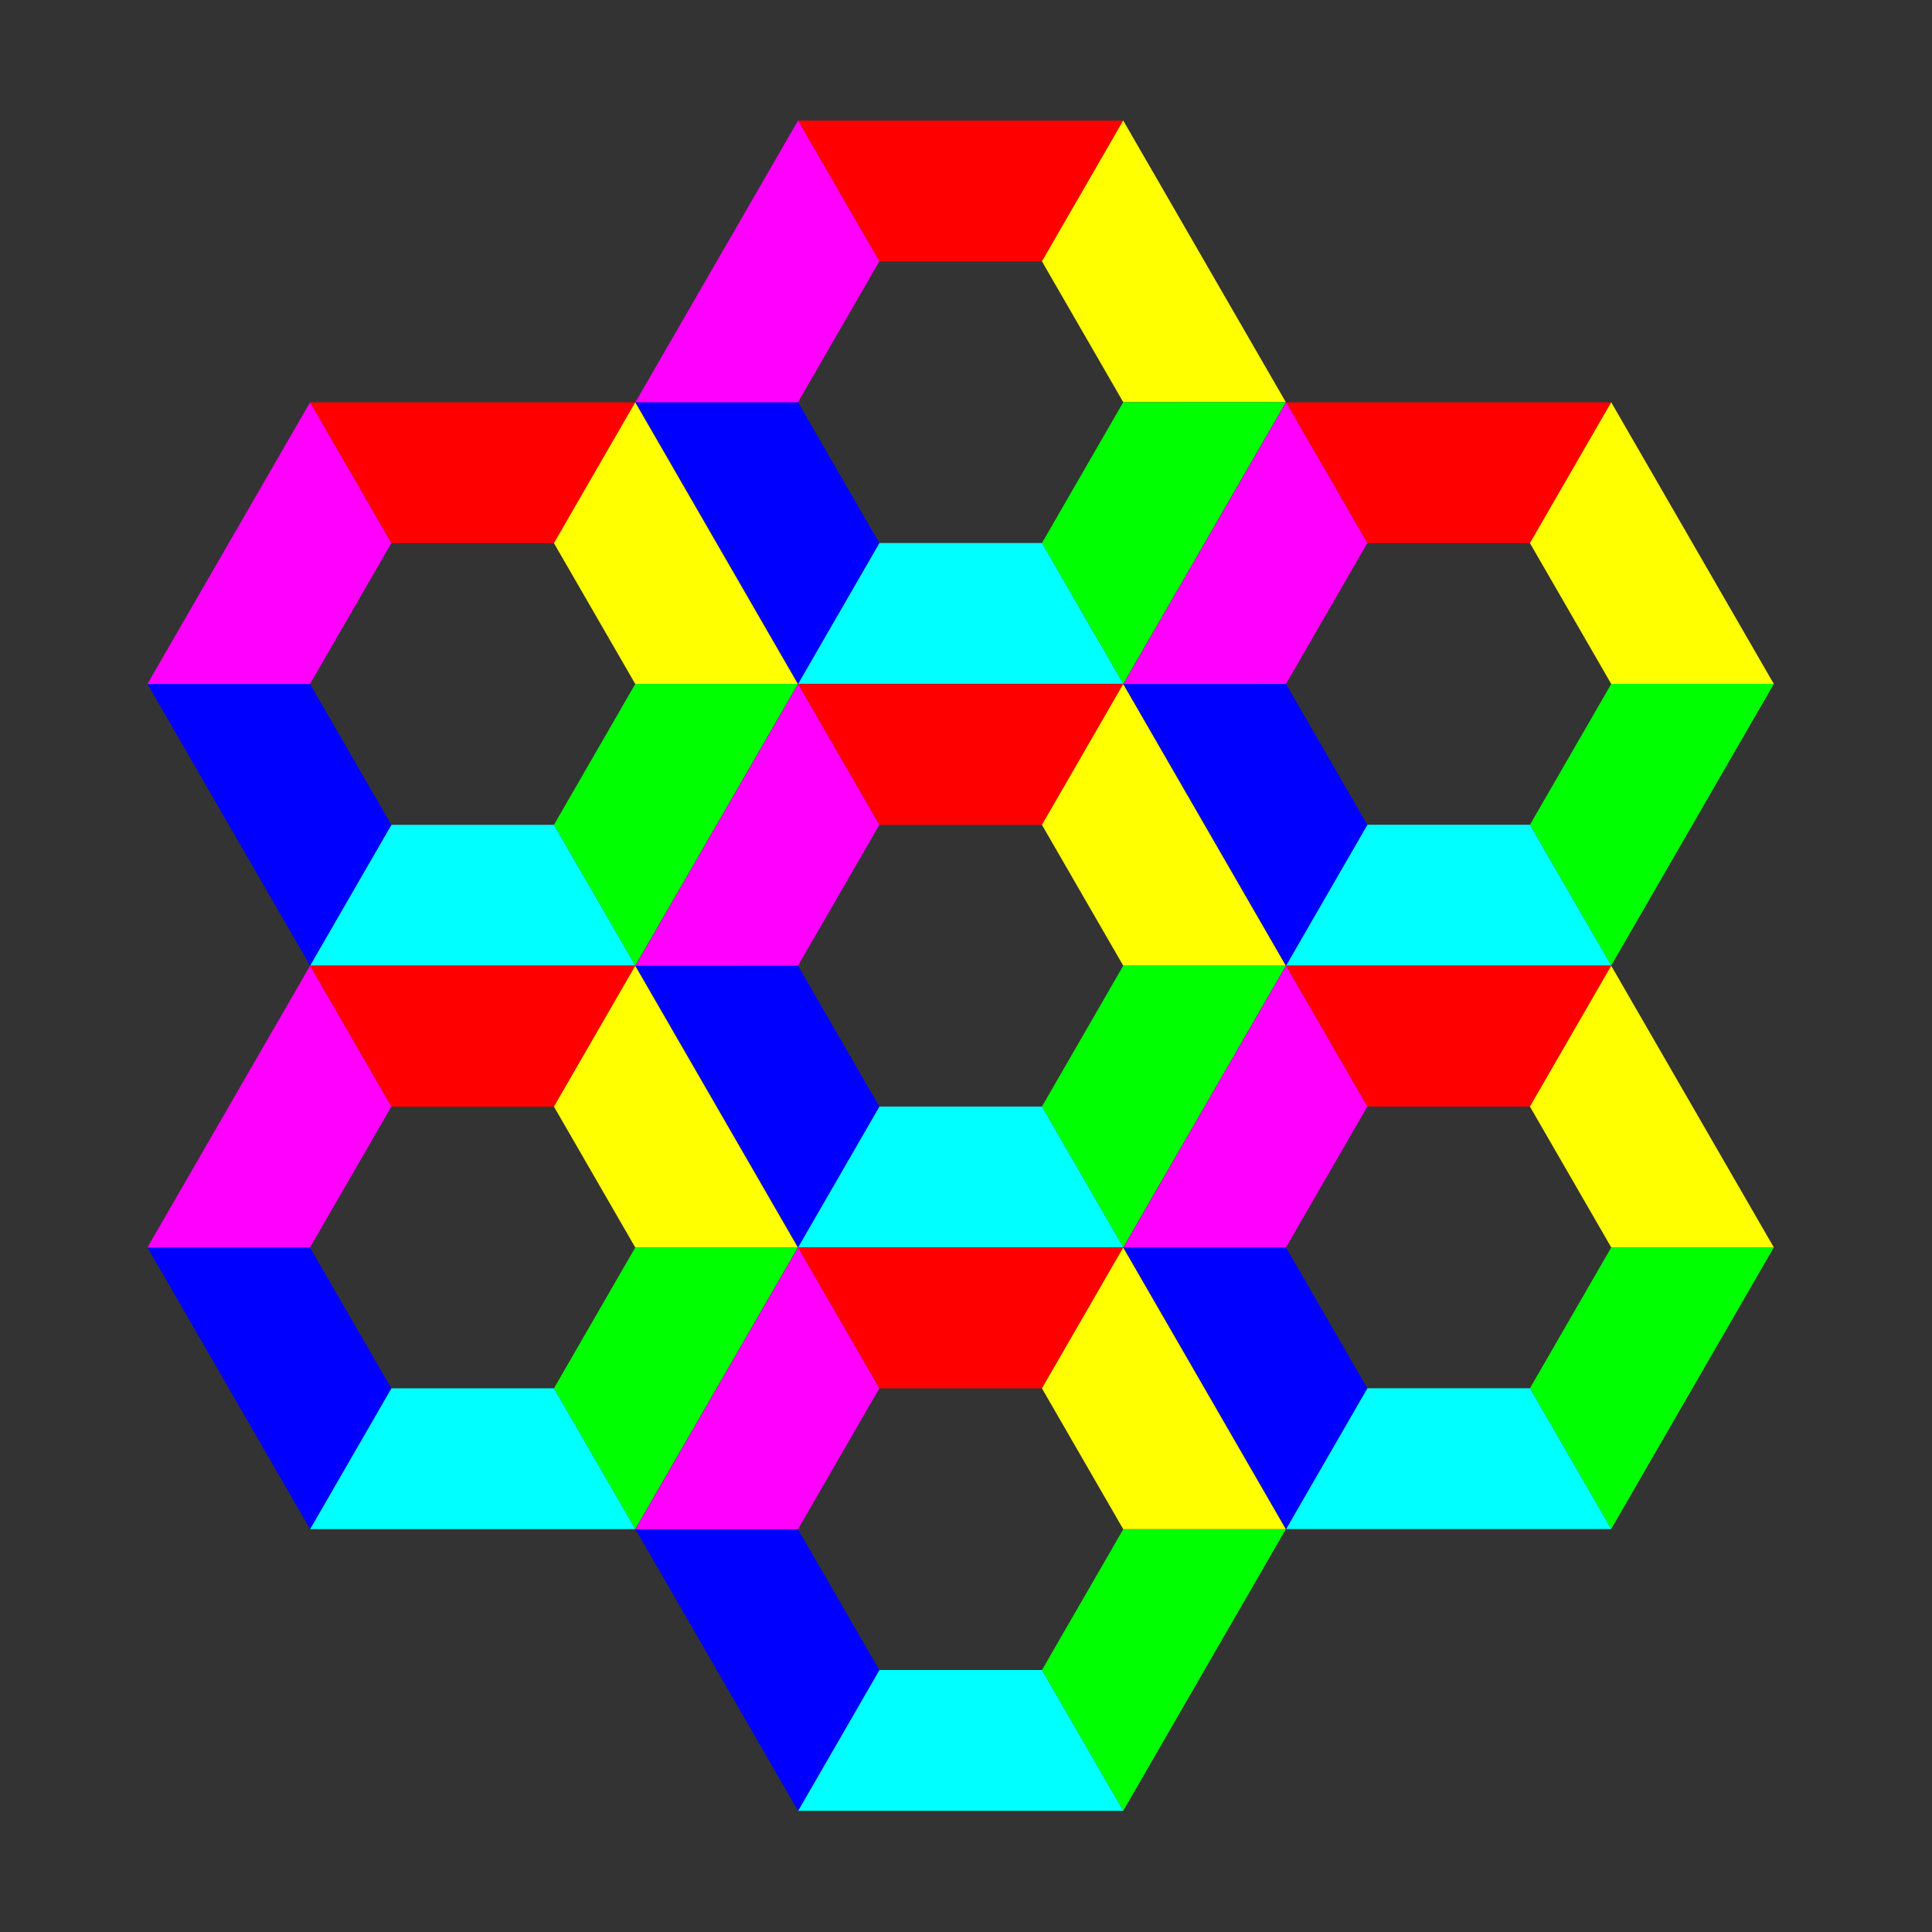
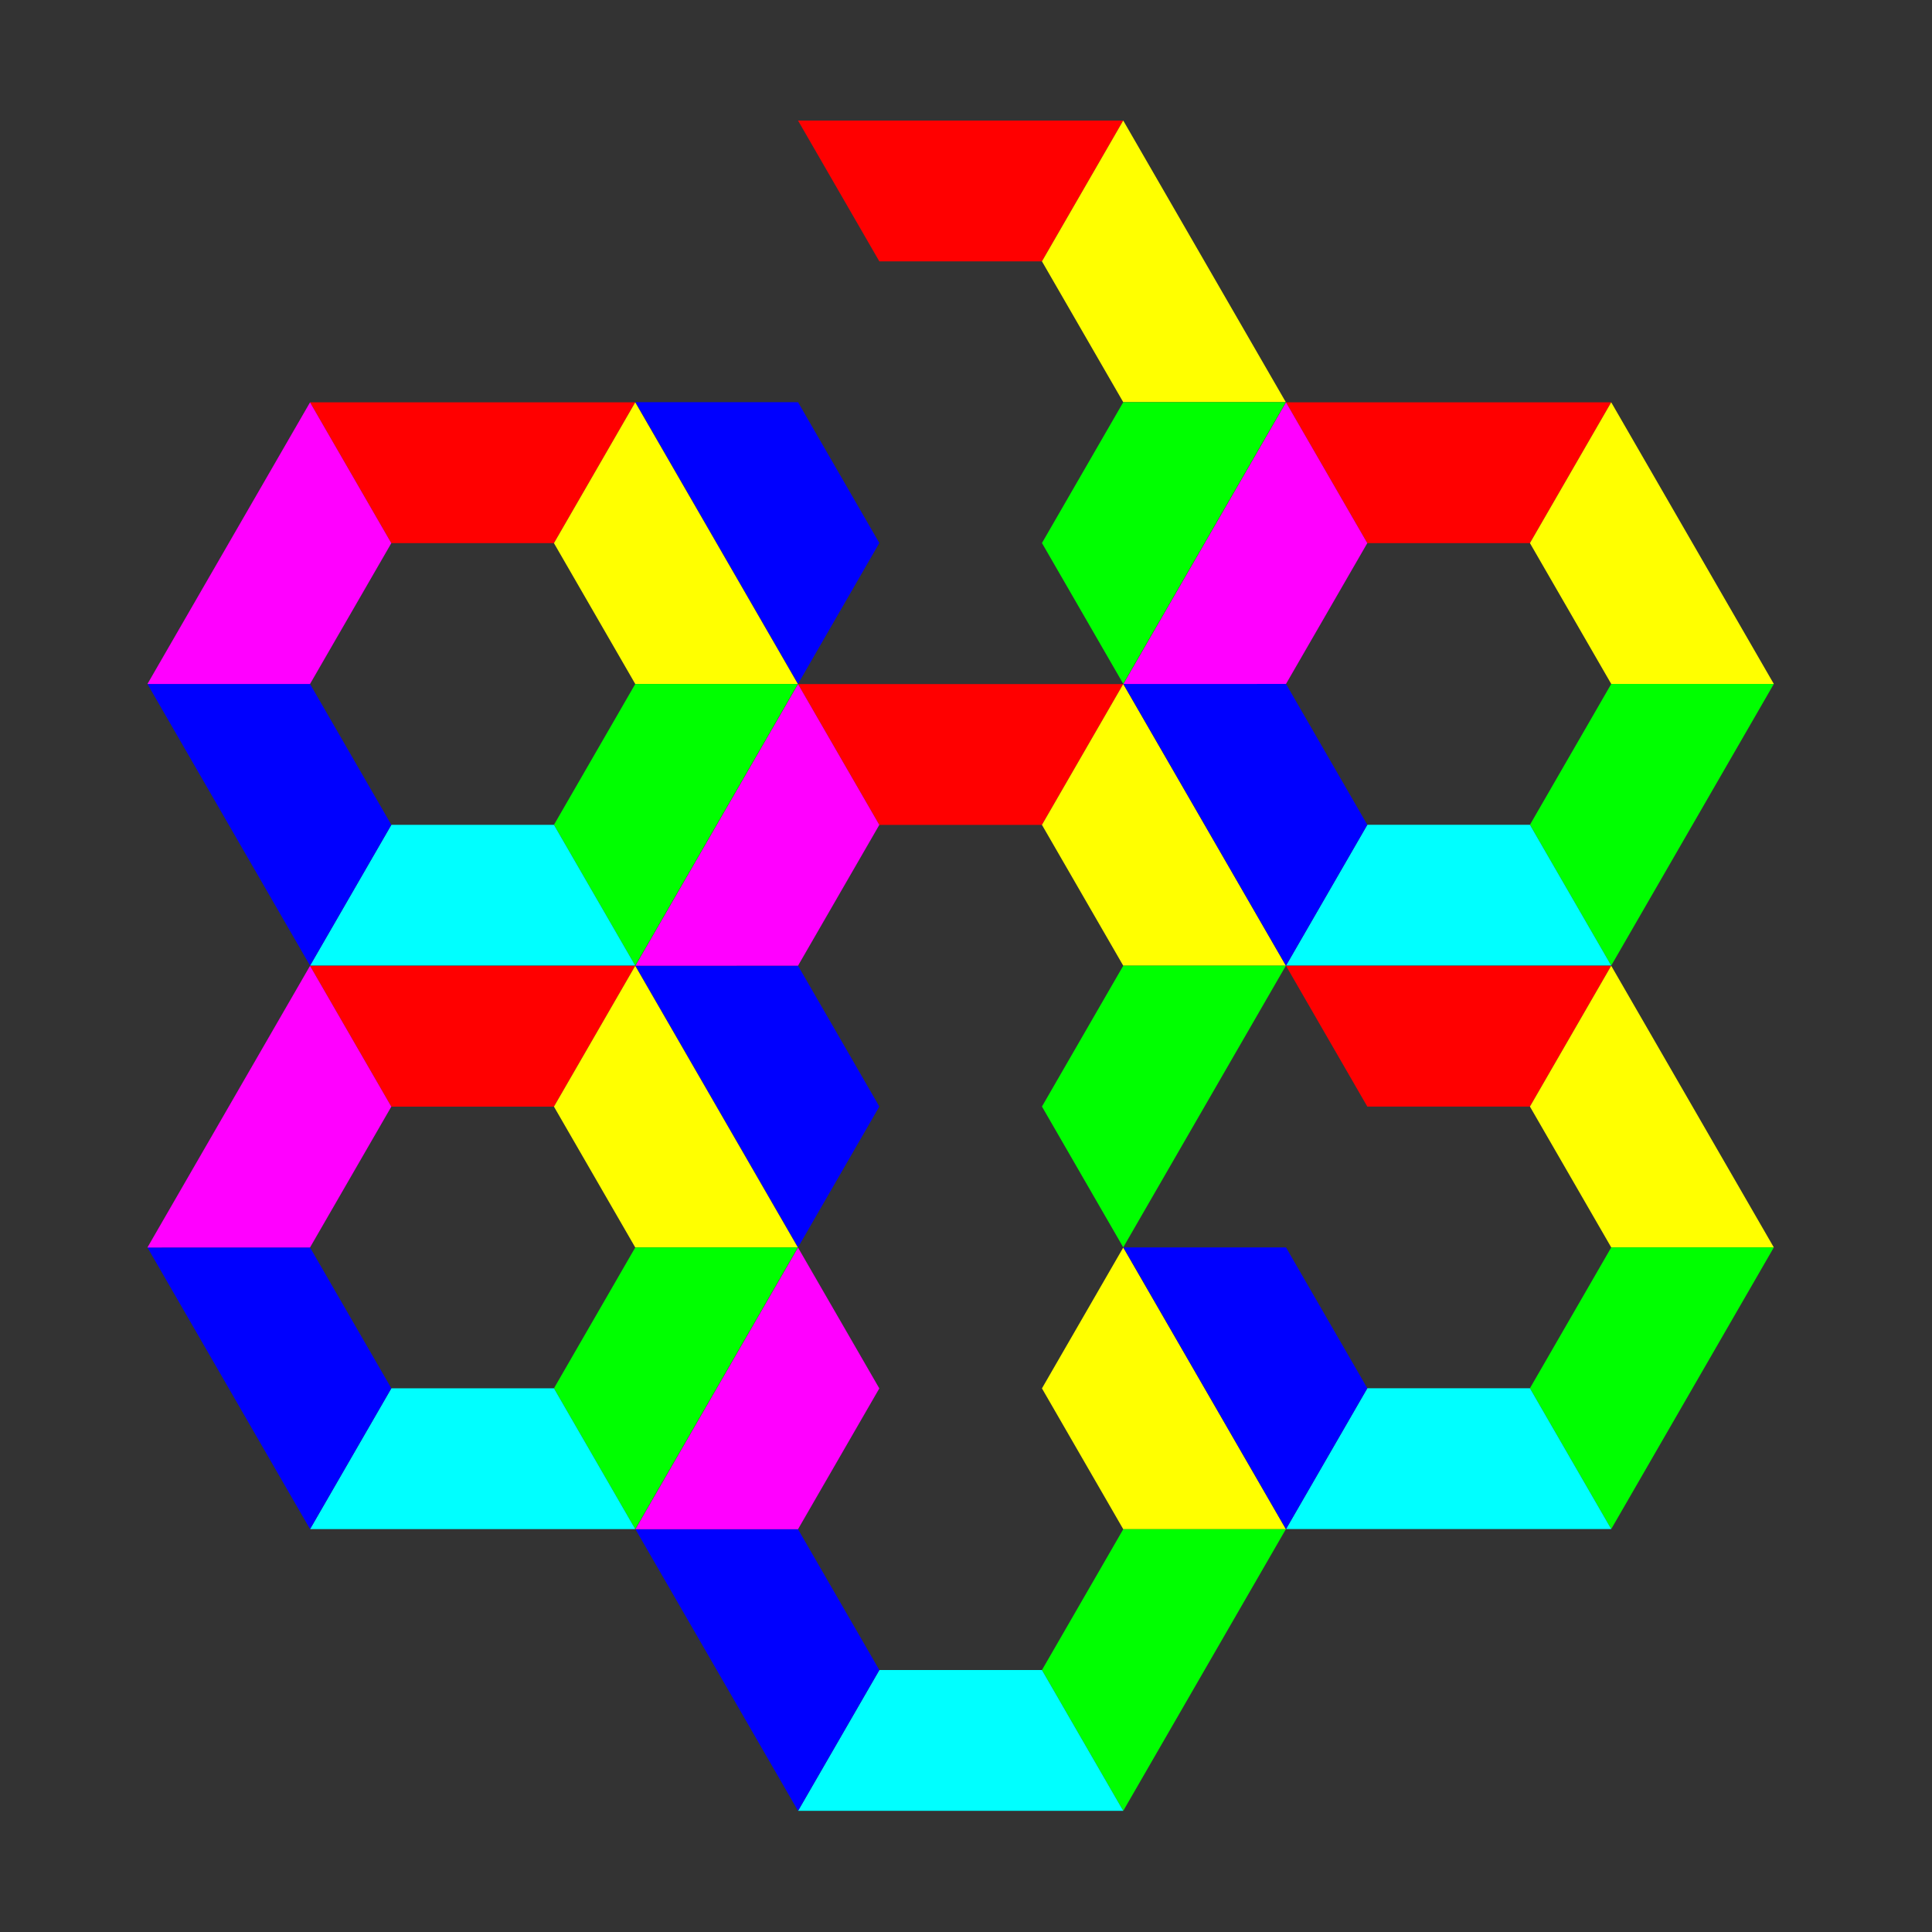
<svg xmlns="http://www.w3.org/2000/svg" xmlns:ns1="http://www.inkscape.org/namespaces/inkscape" id="svg2" viewBox="0 0 720 720" version="1.1" ns1:version="0.91 r13725">
  <rect x="0" y="0" width="720" height="720" fill="#333333" stroke="none" />
  <g id="g3284" transform="matrix(.81 0 0 .81 81.532 60.137)">
    <path id="path3257" style="fill:#ff0000" d="m303.91 305.27-37.406-64.781h149.62l-37.406 64.781h-74.812z" />
    <path id="path3262" style="fill:#ffff00" d="m378.73 305.27 37.399-64.785 74.812 129.58-74.805-0.004-37.406-64.79z" />
    <path id="path3264" style="fill:#00ff00" d="m416.14 370.07 74.805-0.004-74.813 129.58-37.399-64.785 37.406-64.79z" />
-     <path id="path3266" style="fill:#00ffff" d="m378.73 434.86 37.406 64.781-149.62-5e-13 37.406-64.781h74.812z" />
    <path id="path3268" style="fill:#0000ff" d="m303.91 434.86-37.399 64.785-74.812-129.58 74.805 0.004 37.406 64.79z" />
    <path id="path3270" style="fill:#ff00ff" d="m266.5 370.07-74.805 0.004 74.812-129.58 37.399 64.785-37.406 64.79z" />
  </g>
  <g id="g3292" transform="matrix(.81 0 0 .81 263.39 -44.867)">
    <path id="path3294" style="fill:#ff0000" d="m303.91 305.27-37.406-64.781h149.62l-37.406 64.781h-74.812z" />
    <path id="path3296" style="fill:#ffff00" d="m378.73 305.27 37.399-64.785 74.812 129.58-74.805-0.004-37.406-64.79z" />
    <path id="path3298" style="fill:#00ff00" d="m416.14 370.07 74.805-0.004-74.813 129.58-37.399-64.785 37.406-64.79z" />
    <path id="path3300" style="fill:#00ffff" d="m378.73 434.86 37.406 64.781-149.62-5e-13 37.406-64.781h74.812z" />
    <path id="path3302" style="fill:#0000ff" d="m303.91 434.86-37.399 64.785-74.812-129.58 74.805 0.004 37.406 64.79z" />
    <path id="path3304" style="fill:#ff00ff" d="m266.5 370.07-74.805 0.004 74.812-129.58 37.399 64.785-37.406 64.79z" />
  </g>
  <g id="g3306" transform="matrix(.81 0 0 .81 81.532 -149.87)">
    <path id="path3308" style="fill:#ff0000" d="m303.91 305.27-37.406-64.781h149.62l-37.406 64.781h-74.812z" />
    <path id="path3310" style="fill:#ffff00" d="m378.73 305.27 37.399-64.785 74.812 129.58-74.805-0.004-37.406-64.79z" />
    <path id="path3312" style="fill:#00ff00" d="m416.14 370.07 74.805-0.004-74.813 129.58-37.399-64.785 37.406-64.79z" />
-     <path id="path3314" style="fill:#00ffff" d="m378.73 434.86 37.406 64.781-149.62-5e-13 37.406-64.781h74.812z" />
    <path id="path3316" style="fill:#0000ff" d="m303.91 434.86-37.399 64.785-74.812-129.58 74.805 0.004 37.406 64.79z" />
-     <path id="path3318" style="fill:#ff00ff" d="m266.5 370.07-74.805 0.004 74.812-129.58 37.399 64.785-37.406 64.79z" />
  </g>
  <g id="g3320" transform="matrix(.81 0 0 .81 -100.33 -44.854)">
    <path id="path3322" style="fill:#ff0000" d="m303.91 305.27-37.406-64.781h149.62l-37.406 64.781h-74.812z" />
    <path id="path3324" style="fill:#ffff00" d="m378.73 305.27 37.399-64.785 74.812 129.58-74.805-0.004-37.406-64.79z" />
    <path id="path3326" style="fill:#00ff00" d="m416.14 370.07 74.805-0.004-74.813 129.58-37.399-64.785 37.406-64.79z" />
    <path id="path3328" style="fill:#00ffff" d="m378.73 434.86 37.406 64.781-149.62-5e-13 37.406-64.781h74.812z" />
    <path id="path3330" style="fill:#0000ff" d="m303.91 434.86-37.399 64.785-74.812-129.58 74.805 0.004 37.406 64.79z" />
    <path id="path3332" style="fill:#ff00ff" d="m266.5 370.07-74.805 0.004 74.812-129.58 37.399 64.785-37.406 64.79z" />
  </g>
  <g id="g3334" transform="matrix(.81 0 0 .81 -100.33 165.14)">
-     <path id="path3336" style="fill:#ff0000" d="m303.91 305.27-37.406-64.781h149.62l-37.406 64.781h-74.812z" />
+     <path id="path3336" style="fill:#ff0000" d="m303.91 305.27-37.406-64.781h149.62l-37.406 64.781h-74.812" />
    <path id="path3338" style="fill:#ffff00" d="m378.73 305.27 37.399-64.785 74.812 129.58-74.805-0.004-37.406-64.79z" />
    <path id="path3340" style="fill:#00ff00" d="m416.14 370.07 74.805-0.004-74.813 129.58-37.399-64.785 37.406-64.79z" />
    <path id="path3342" style="fill:#00ffff" d="m378.73 434.86 37.406 64.781-149.62-5e-13 37.406-64.781h74.812z" />
    <path id="path3344" style="fill:#0000ff" d="m303.91 434.86-37.399 64.785-74.812-129.58 74.805 0.004 37.406 64.79z" />
    <path id="path3346" style="fill:#ff00ff" d="m266.5 370.07-74.805 0.004 74.812-129.58 37.399 64.785-37.406 64.79z" />
  </g>
  <g id="g3348" transform="matrix(.81 0 0 .81 81.532 270.14)">
-     <path id="path3350" style="fill:#ff0000" d="m303.91 305.27-37.406-64.781h149.62l-37.406 64.781h-74.812z" />
    <path id="path3352" style="fill:#ffff00" d="m378.73 305.27 37.399-64.785 74.812 129.58-74.805-0.004-37.406-64.79z" />
    <path id="path3354" style="fill:#00ff00" d="m416.14 370.07 74.805-0.004-74.813 129.58-37.399-64.785 37.406-64.79z" />
    <path id="path3356" style="fill:#00ffff" d="m378.73 434.86 37.406 64.781-149.62-5e-13 37.406-64.781h74.812z" />
    <path id="path3358" style="fill:#0000ff" d="m303.91 434.86-37.399 64.785-74.812-129.58 74.805 0.004 37.406 64.79z" />
    <path id="path3360" style="fill:#ff00ff" d="m266.5 370.07-74.805 0.004 74.812-129.58 37.399 64.785-37.406 64.79z" />
  </g>
  <g id="g3362" transform="matrix(.81 0 0 .81 263.39 165.12)">
    <path id="path3364" style="fill:#ff0000" d="m303.91 305.27-37.406-64.781h149.62l-37.406 64.781h-74.812z" />
    <path id="path3366" style="fill:#ffff00" d="m378.73 305.27 37.399-64.785 74.812 129.58-74.805-0.004-37.406-64.79z" />
    <path id="path3368" style="fill:#00ff00" d="m416.14 370.07 74.805-0.004-74.813 129.58-37.399-64.785 37.406-64.79z" />
    <path id="path3370" style="fill:#00ffff" d="m378.73 434.86 37.406 64.781-149.62-5e-13 37.406-64.781h74.812z" />
    <path id="path3372" style="fill:#0000ff" d="m303.91 434.86-37.399 64.785-74.812-129.58 74.805 0.004 37.406 64.79z" />
-     <path id="path3374" style="fill:#ff00ff" d="m266.5 370.07-74.805 0.004 74.812-129.58 37.399 64.785-37.406 64.79z" />
  </g>
</svg>